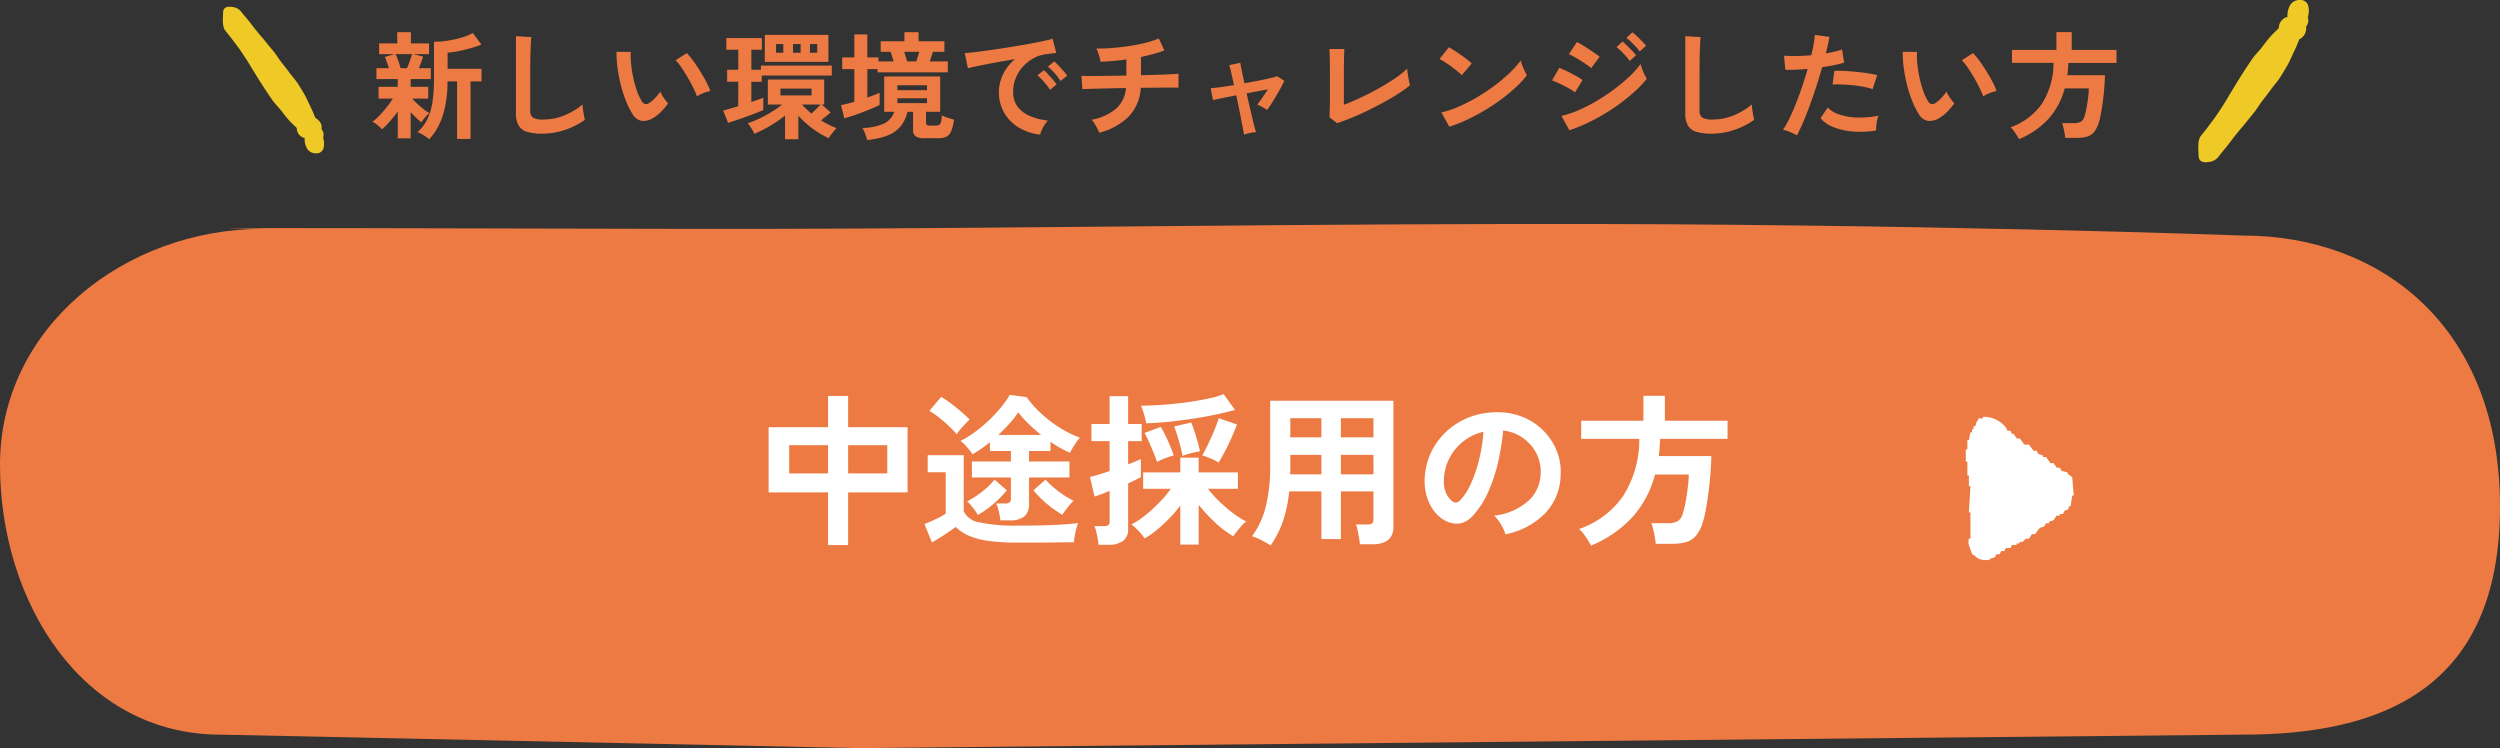
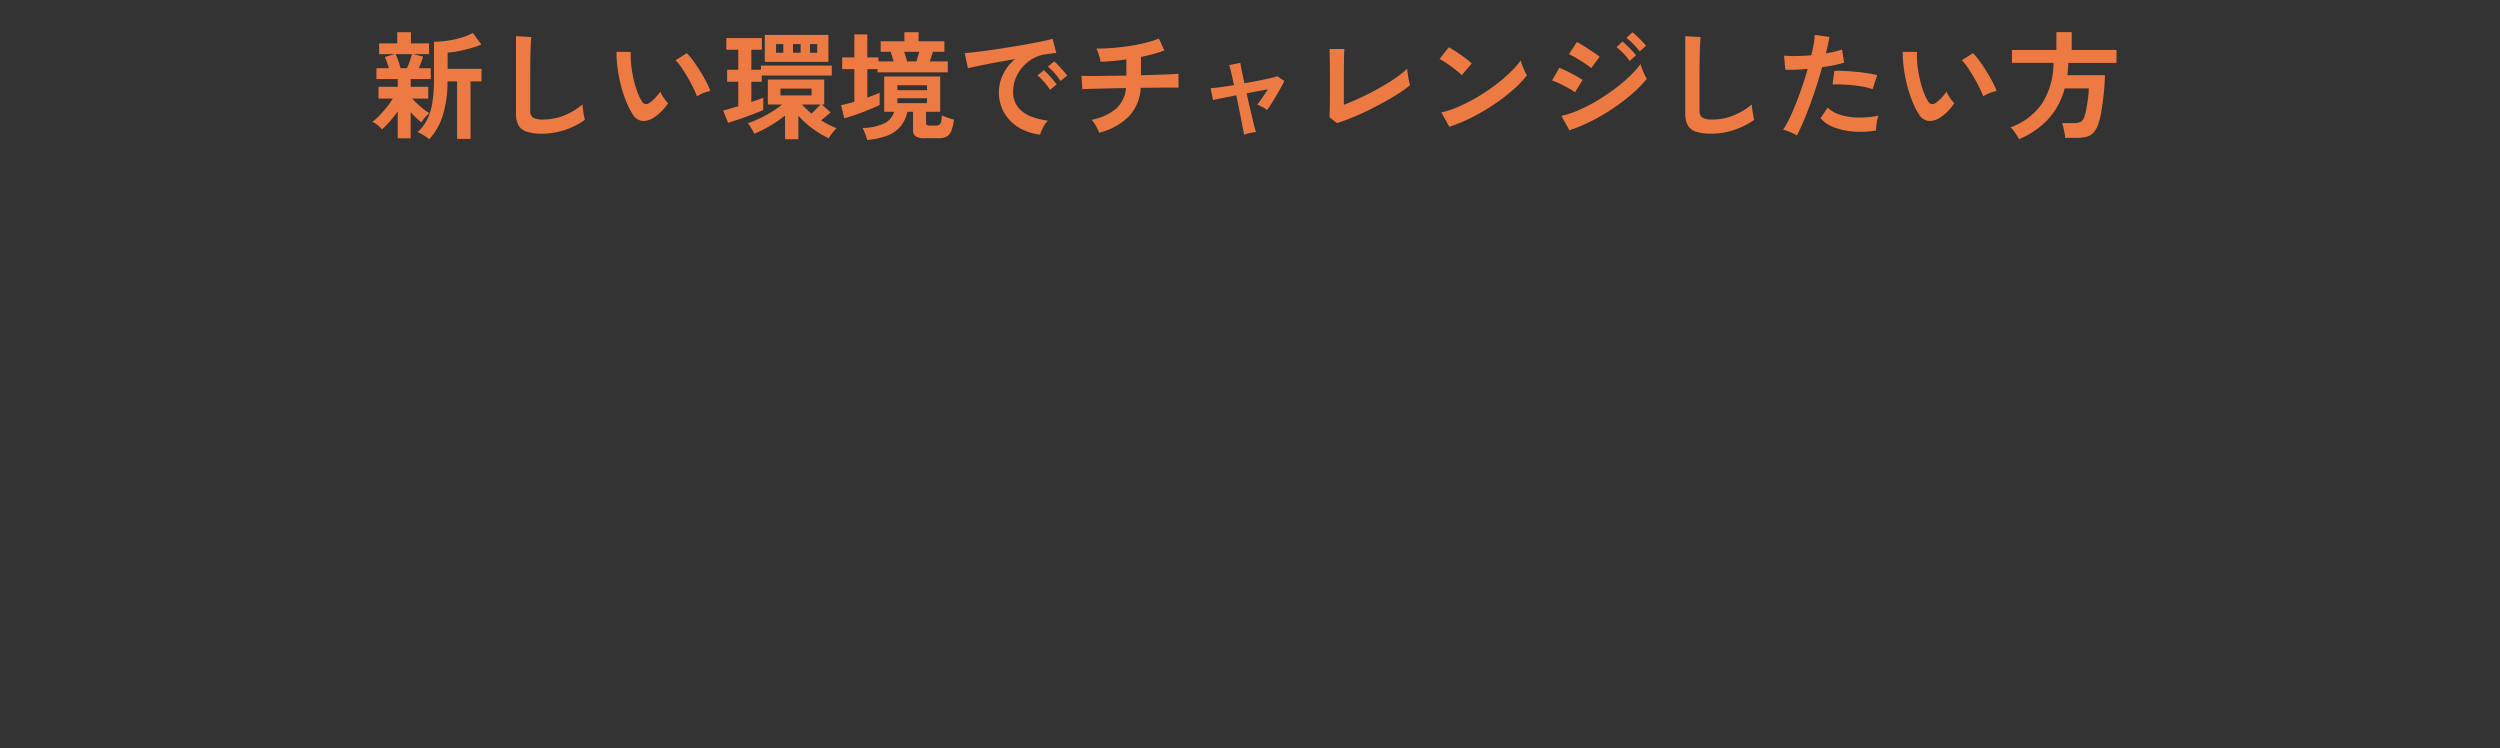
<svg xmlns="http://www.w3.org/2000/svg" width="320.705" height="95.972" viewBox="0 0 320.705 95.972">
  <rect x="0" y="0" width="320.705" height="95.972" fill="#333333" stroke="none" />
  <g id="entry_btn_01" transform="translate(17975.057 -5032.212)">
    <path id="パス_8845" data-name="パス 8845" d="M-108.975,1.065v-3.45A14.328,14.328,0,0,1-110-1.1a12.973,12.973,0,0,1-.99,1.012,3.915,3.915,0,0,0-.577-.547,2.957,2.957,0,0,0-.668-.428,5.809,5.809,0,0,0,.908-.795q.488-.51.952-1.095a10.566,10.566,0,0,0,.765-1.08h-1.83V-5.55h2.46v-.99h-2.73V-7.935h1.605q-.12-.39-.263-.773t-.262-.667l1.215-.36h-1.95v-1.38h2.325v-1.44h1.755v1.44h2.325v1.38h-2.01l1.245.315q-.1.33-.247.72t-.293.765h1.53V-6.54h-2.58v.99h2.25v1.515h-2.055a7.76,7.76,0,0,0,.645.66q.39.36.8.683a6.241,6.241,0,0,0,.757.517,4,4,0,0,0-.36.337,5.459,5.459,0,0,0-.39.45q-.18.233-.285.4a8.555,8.555,0,0,1-.645-.57q-.375-.36-.72-.735v3.36Zm4.035.12a5.45,5.45,0,0,0-.728-.525,3.838,3.838,0,0,0-.772-.39,5.514,5.514,0,0,0,1.26-1.665,7.625,7.625,0,0,0,.66-2.22,20,20,0,0,0,.195-2.985v-4.725a11.907,11.907,0,0,0,1.717-.135,12.851,12.851,0,0,0,1.785-.39,7.2,7.2,0,0,0,1.478-.6l1.1,1.485a10.882,10.882,0,0,1-1.29.443q-.765.218-1.567.382a11.028,11.028,0,0,1-1.478.21v2.07h4.35v1.62h-1.41V1.14h-1.725V-6.24h-1.23a14.334,14.334,0,0,1-.615,4.41A8.168,8.168,0,0,1-104.94,1.185Zm-3.675-9.12h.825q.195-.45.382-.983t.263-.817h-2.115a6.45,6.45,0,0,1,.345.825Q-108.735-8.4-108.615-7.935ZM-90.45.465a6.47,6.47,0,0,1-1.943-.24,1.857,1.857,0,0,1-1.08-.81A3.026,3.026,0,0,1-93.81-2.13v-9.915l1.965.12q-.03.255-.06.855t-.045,1.29q-.015.555-.023,1.215T-91.98-7.11v4.62a1,1,0,0,0,.368.9,2.483,2.483,0,0,0,1.283.24,7.071,7.071,0,0,0,2.783-.555,8.586,8.586,0,0,0,2.272-1.38q.015.285.068.682t.12.75q.068.353.113.548A9.637,9.637,0,0,1-87.488-.03,9.007,9.007,0,0,1-90.45.465Zm14.19-1.98a2.3,2.3,0,0,1-1.41.338,1.7,1.7,0,0,1-1.17-.848,9.908,9.908,0,0,1-.855-1.695,16.45,16.45,0,0,1-.668-2.07,18.769,18.769,0,0,1-.42-2.19,14.242,14.242,0,0,1-.128-2.055l1.83.015a9.826,9.826,0,0,0,.045,1.6A15.626,15.626,0,0,0-78.75-6.66a13.631,13.631,0,0,0,.465,1.642A6.721,6.721,0,0,0-77.7-3.75a.766.766,0,0,0,.457.413.712.712,0,0,0,.533-.128,4.534,4.534,0,0,0,.757-.66,6.938,6.938,0,0,0,.667-.81,2.6,2.6,0,0,0,.248.51q.172.285.375.555a4.115,4.115,0,0,0,.368.435,7.248,7.248,0,0,1-.923,1.11A5.124,5.124,0,0,1-76.26-1.515Zm5.67-2.8a9.979,9.979,0,0,0-.465-1.08q-.315-.645-.72-1.342t-.81-1.29a5.891,5.891,0,0,0-.75-.922l1.44-.915a8.525,8.525,0,0,1,.832,1q.458.63.9,1.343t.787,1.38a7.751,7.751,0,0,1,.5,1.133,4.895,4.895,0,0,0-.937.285A4.057,4.057,0,0,0-70.59-4.32Zm11.295,5.5V-1.86A16.227,16.227,0,0,1-61.26-.51a15.2,15.2,0,0,1-1.98.99,2.953,2.953,0,0,0-.21-.428q-.15-.263-.322-.525a2.578,2.578,0,0,0-.308-.4,11.94,11.94,0,0,0,1.455-.585A16.47,16.47,0,0,0-61.057-2.3,13.178,13.178,0,0,0-59.67-3.27H-61.5V-6.48h7.23v3.21h-.315l1.14,1.005q-.24.21-.57.487t-.66.533q.48.3.982.555a10.613,10.613,0,0,0,1.013.45,5.36,5.36,0,0,0-.555.63,7.813,7.813,0,0,0-.465.66A12.64,12.64,0,0,1-55.717-.157a11.513,11.513,0,0,1-1.868-1.688v3.03ZM-66.6-.93-67.23-2.5q.345-.09.855-.24l1.08-.315V-6.195H-66.72V-7.74h1.425V-10.3h-1.53v-1.5h4.56v1.5h-1.35V-7.74h1.23v-.525h9.09V-6.99H-62.28v.8h-1.335V-3.6q.45-.15.847-.293t.683-.247v1.575q-.375.165-.952.39t-1.23.465q-.652.24-1.268.442T-66.6-.93Zm4.71-7.815V-12.21h8.16v3.465Zm2.01,4.3h3.99v-.87h-3.99ZM-55.9-2.115q.3-.27.607-.585t.548-.57h-2.385q.285.3.593.592T-55.9-2.115Zm-2.37-7.8h.975v-1.11h-.975Zm-2.175,0h.93v-1.11h-.93Zm4.35,0h.93v-1.11h-.93ZM-51.69-1.5l-.42-1.695q.36-.075.8-.18t.907-.255V-7.815h-1.56v-1.5h1.56V-12.27h1.665v2.955h1.425v.51h1.95q-.075-.27-.187-.622t-.2-.608h-1.275v-1.35h3.045v-1.17h1.815v1.17h3.315v1.35h-1.47q-.075.24-.195.6l-.21.63h2.31v1.4H-47.43v-.405h-1.305V-4.17q.48-.165.885-.322t.69-.293v1.56q-.36.195-.93.435t-1.215.487q-.645.248-1.275.457T-51.69-1.5Zm2.94,2.775Q-48.84.96-49.005.5a3.658,3.658,0,0,0-.36-.765A7.033,7.033,0,0,0-46.62-.825,2.565,2.565,0,0,0-45.285-2.34h-1.29V-6.87h7.185v4.53h-1.815V-.93a.346.346,0,0,0,.1.278.694.694,0,0,0,.412.082h.66a1.157,1.157,0,0,0,.487-.082.544.544,0,0,0,.255-.368,4.072,4.072,0,0,0,.112-.855,4.7,4.7,0,0,0,.465.195q.285.105.585.2t.51.15A5.707,5.707,0,0,1-37.987.157a1.349,1.349,0,0,1-.623.705,2.452,2.452,0,0,1-1.05.187h-1.725A2.052,2.052,0,0,1-42.533.81a.943.943,0,0,1-.337-.825V-2.34h-.72a4.53,4.53,0,0,1-.923,1.913A4.139,4.139,0,0,1-46.193.72,9.785,9.785,0,0,1-48.75,1.275Zm3.87-4.725h3.8v-.63h-3.8Zm0-1.665h3.8v-.63h-3.8Zm1.245-3.69h1.185q.09-.27.2-.63t.173-.6H-44.01q.09.24.195.6T-43.635-8.805Zm17.07,9.39a6.679,6.679,0,0,1-2.76-.915,5.281,5.281,0,0,1-1.867-1.905A5.292,5.292,0,0,1-31.86-4.9a5.252,5.252,0,0,1,.517-2.205A5.723,5.723,0,0,1-29.79-9.1q-1.2.2-2.392.42t-2.16.42q-.968.2-1.493.33L-36.24-9.87q.5-.03,1.373-.135t1.98-.262q1.1-.158,2.28-.345t2.28-.383q1.1-.2,1.98-.382t1.372-.338l.48,1.83q-.24.015-.578.06t-.757.1a4.48,4.48,0,0,0-1.575.51,5.113,5.113,0,0,0-1.342,1.05,5.014,5.014,0,0,0-.937,1.47A4.58,4.58,0,0,0-30.03-4.9a3.069,3.069,0,0,0,.585,1.92,3.838,3.838,0,0,0,1.6,1.193,8.362,8.362,0,0,0,2.272.577,3.134,3.134,0,0,0-.435.563,5.531,5.531,0,0,0-.36.675A2.81,2.81,0,0,0-26.565.585Zm2.61-6.885a6.894,6.894,0,0,0-.757-.99,7.758,7.758,0,0,0-.863-.84l.81-.675a5.5,5.5,0,0,1,.548.525q.322.345.637.7a5.18,5.18,0,0,1,.48.608Zm-1.35,1.14a6.693,6.693,0,0,0-.75-1,8.572,8.572,0,0,0-.855-.855l.825-.66a5.039,5.039,0,0,1,.54.525q.315.345.622.7a7.628,7.628,0,0,1,.472.6ZM-18.99.345a5.532,5.532,0,0,0-.255-.562q-.165-.322-.36-.63a2.8,2.8,0,0,0-.36-.472,6.831,6.831,0,0,0,3.142-1.425,3.974,3.974,0,0,0,1.267-2.64q-1.305.015-2.49.045l-2.017.053q-.833.022-1.087.052l-.12-1.725q.165.015.7.023t1.327,0q.8-.008,1.755-.023l1.98-.03V-9.06a30.156,30.156,0,0,1-3.315.3,3.968,3.968,0,0,0-.12-.562q-.09-.323-.2-.637a3.045,3.045,0,0,0-.218-.495q.975.015,2.07-.075t2.19-.255q1.095-.165,2.07-.413a12.327,12.327,0,0,0,1.695-.547l.7,1.53a12.657,12.657,0,0,1-1.372.45q-.773.21-1.627.39v2.34q1.17-.03,2.19-.06t1.725-.068q.705-.038.9-.068v1.8q-.225-.015-.937-.015t-1.733.008q-1.02.008-2.175.023a5.768,5.768,0,0,1-1.515,3.66A8.294,8.294,0,0,1-18.99.345ZM-.42.6Q-.435.42-.532-.075t-.233-1.2q-.135-.705-.3-1.53t-.345-1.65q-1,.195-1.822.36t-1.162.255l-.3-1.53q.42-.015,1.23-.127T-1.7-5.76q-.21-.975-.375-1.68a7.629,7.629,0,0,0-.24-.885l1.425-.3q.015.165.165.9T-.36-6q.93-.165,1.8-.338T2.955-6.66q.645-.15.9-.24l.9.6Q4.5-5.76,4.11-5.07t-.8,1.358q-.412.668-.772,1.148a3.284,3.284,0,0,0-.63-.4q-.4-.21-.615-.315.27-.33.645-.878t.7-1.057q-1.23.21-2.715.51.18.84.375,1.673L.66-1.5Q.825-.795.952-.323T1.125.27A4.815,4.815,0,0,0,.307.39,4.67,4.67,0,0,0-.42.6ZM11.52-.885l-.975-.75q.015-.18.03-.675T10.6-3.495q.008-.69.007-1.493V-6.57q0-.87-.007-1.643t-.023-1.35q-.015-.578-.03-.833h1.92q-.03.27-.045.87T12.4-8.175q-.008.75-.008,1.515v3.42q1.035-.39,2.2-.937t2.3-1.185Q18.03-6,18.975-6.645a11.562,11.562,0,0,0,1.545-1.23q.015.255.075.682t.142.832q.083.4.143.615A15.539,15.539,0,0,1,19.432-4.7q-.848.547-1.852,1.1T15.517-2.528q-1.057.518-2.085.938T11.52-.885Zm14.4.465L24.9-2.265a11.524,11.524,0,0,0,2.243-.743,22.541,22.541,0,0,0,2.363-1.215,23.771,23.771,0,0,0,2.25-1.5A21.527,21.527,0,0,0,33.683-7.35a11.621,11.621,0,0,0,1.4-1.575,5.183,5.183,0,0,0,.2.63q.143.375.308.728a5.713,5.713,0,0,0,.285.547,14.1,14.1,0,0,1-1.838,1.912A23.438,23.438,0,0,1,31.6-3.247a26.57,26.57,0,0,1-2.79,1.627A20.175,20.175,0,0,1,25.92-.42Zm1.6-6.615a5.385,5.385,0,0,0-.547-.495q-.353-.285-.78-.6t-.833-.578a5.463,5.463,0,0,0-.7-.4l1.2-1.515q.3.165.7.42t.832.555q.428.3.8.593a6.639,6.639,0,0,1,.6.517ZM41.325.03l-1.02-1.845a12.228,12.228,0,0,0,2.257-.758A21.408,21.408,0,0,0,44.91-3.787a24.881,24.881,0,0,0,2.235-1.5,21.481,21.481,0,0,0,1.92-1.62A11.54,11.54,0,0,0,50.46-8.475a4.8,4.8,0,0,0,.2.645q.143.375.308.72a6.074,6.074,0,0,0,.285.54,14.569,14.569,0,0,1-1.853,1.9A25.047,25.047,0,0,1,46.98-2.812a25.743,25.743,0,0,1-2.767,1.627A21.162,21.162,0,0,1,41.325.03Zm2.79-7.965a4.148,4.148,0,0,0-.548-.435q-.367-.255-.81-.532t-.84-.5a6.159,6.159,0,0,0-.653-.33l1.02-1.56q.3.15.713.4t.84.533q.427.278.795.533t.577.42ZM42.045-4.83a5.247,5.247,0,0,0-.832-.54q-.548-.3-1.125-.577A8.706,8.706,0,0,0,39.1-6.36l.93-1.62q.435.165,1.013.45t1.118.585a9.235,9.235,0,0,1,.855.525Zm8.3-5.25a8.386,8.386,0,0,0-.818-.945,7.6,7.6,0,0,0-.892-.795l.765-.72a4.91,4.91,0,0,1,.577.488q.337.322.667.66a6.125,6.125,0,0,1,.51.577ZM49.065-8.865a7.958,7.958,0,0,0-.81-.96,8.5,8.5,0,0,0-.885-.81l.765-.72q.225.18.563.51t.667.668a6.125,6.125,0,0,1,.51.578ZM59.55.465a6.47,6.47,0,0,1-1.943-.24,1.857,1.857,0,0,1-1.08-.81A3.026,3.026,0,0,1,56.19-2.13v-9.915l1.965.12q-.03.255-.06.855T58.05-9.78q-.015.555-.022,1.215T58.02-7.11v4.62a1,1,0,0,0,.368.9,2.483,2.483,0,0,0,1.282.24,7.071,7.071,0,0,0,2.783-.555,8.586,8.586,0,0,0,2.272-1.38q.015.285.068.682t.12.75q.068.353.113.548A9.637,9.637,0,0,1,62.513-.03,9.007,9.007,0,0,1,59.55.465ZM70.5.69a5.637,5.637,0,0,0-.855-.428,5.948,5.948,0,0,0-.915-.307,10.471,10.471,0,0,0,.81-1.417q.42-.862.84-1.92t.81-2.205q.39-1.147.7-2.258-.855.075-1.612.105t-1.253,0l-.165-1.8a14.165,14.165,0,0,0,1.553.045q.938-.015,1.942-.1.195-.78.308-1.44a10.852,10.852,0,0,0,.142-1.17l1.875.255q-.06.435-.18.967t-.27,1.148q.615-.1,1.155-.233a8.544,8.544,0,0,0,.915-.262l.27,1.68q-.465.15-1.207.308t-1.613.278q-.33,1.185-.735,2.438t-.84,2.437q-.435,1.185-.863,2.182T70.5.69ZM80.67.06a12.239,12.239,0,0,1-3.052.12,8.358,8.358,0,0,1-2.49-.585A3.871,3.871,0,0,1,73.545-1.53l.915-1.35A3.79,3.79,0,0,0,75.938-2a7.64,7.64,0,0,0,2.235.39,12.439,12.439,0,0,0,2.8-.232,4.2,4.2,0,0,0-.232.945A5.431,5.431,0,0,0,80.67.06Zm-.45-5.31a9.388,9.388,0,0,0-1.14-.293q-.645-.128-1.357-.2t-1.4-.1q-.683-.023-1.238.007l.225-1.755a12.042,12.042,0,0,1,1.267.007q.728.038,1.515.113t1.5.187q.712.113,1.222.233Zm8.52,3.735a2.3,2.3,0,0,1-1.41.338,1.7,1.7,0,0,1-1.17-.848,9.908,9.908,0,0,1-.855-1.695,16.45,16.45,0,0,1-.668-2.07,18.769,18.769,0,0,1-.42-2.19,14.242,14.242,0,0,1-.128-2.055l1.83.015a9.826,9.826,0,0,0,.045,1.6A15.626,15.626,0,0,0,86.25-6.66a13.631,13.631,0,0,0,.465,1.642A6.721,6.721,0,0,0,87.3-3.75a.766.766,0,0,0,.457.413.712.712,0,0,0,.533-.128,4.534,4.534,0,0,0,.757-.66,6.938,6.938,0,0,0,.667-.81,2.6,2.6,0,0,0,.248.51q.172.285.375.555a4.115,4.115,0,0,0,.368.435,7.248,7.248,0,0,1-.923,1.11A5.124,5.124,0,0,1,88.74-1.515Zm5.67-2.8a9.979,9.979,0,0,0-.465-1.08q-.315-.645-.72-1.342t-.81-1.29a5.891,5.891,0,0,0-.75-.922l1.44-.915a8.525,8.525,0,0,1,.832,1q.458.63.9,1.343t.787,1.38a7.751,7.751,0,0,1,.5,1.133,4.895,4.895,0,0,0-.937.285A4.057,4.057,0,0,0,94.41-4.32ZM99,1.17q-.1-.21-.285-.5t-.39-.57a2.312,2.312,0,0,0-.42-.45,8.2,8.2,0,0,0,4.028-3.015,9.683,9.683,0,0,0,1.493-5.25H98.1v-1.665h5.7v-2.28h1.965v2.28h5.745V-8.61h-6.18q-.015.4-.045.795t-.075.78h4.815q-.015.735-.083,1.605t-.18,1.732q-.112.863-.247,1.59A9.09,9.09,0,0,1,109.23-.93a3.526,3.526,0,0,1-.615,1.2,1.838,1.838,0,0,1-.892.577A4.69,4.69,0,0,1,106.41,1h-1.485a5.248,5.248,0,0,0-.083-.623q-.067-.368-.15-.72a2.98,2.98,0,0,0-.173-.547h1.515a1.762,1.762,0,0,0,.915-.188,1.151,1.151,0,0,0,.45-.668,7.391,7.391,0,0,0,.255-1.043q.12-.652.21-1.35a9.616,9.616,0,0,0,.09-1.207h-3.09a9.4,9.4,0,0,1-2.033,3.855A10.637,10.637,0,0,1,99,1.17Z" transform="translate(-17815.057 5048.894)" fill="#ed7a42" />
-     <path id="パス_5997" data-name="パス 5997" d="M93.74-1.1s-26.861-.216,51.65,0c35.173.1,67.71-.547,109.178-.624,50.993-.095,93.217,1.489,93.217,1.489,17.679,0,33.02,11.782,32.919,34.993s-15.241,29.027-32.919,29.027l-177.733,1.73L88.3,63.787C70.623,63.787,60,46.861,60,29.182S76.062-1.1,93.74-1.1Z" transform="translate(-18035.057 5062.667)" fill="#ed7a42" />
-     <path id="パス_8846" data-name="パス 8846" d="M-53.781,1.575V-5.187H-61.4v-8.358h7.623v-4.011H-51.2v4.011h7.623v8.358H-51.2V1.575Zm2.583-9.2h5.019v-3.612H-51.2Zm-7.56,0h4.977v-3.612h-4.977ZM-31.668-1.6a7.52,7.52,0,0,0-.2-1.124,7.151,7.151,0,0,0-.326-1.039H-31.1a1,1,0,0,0,.6-.136.646.646,0,0,0,.178-.535V-7.1h-5V-9.156h5V-10.5h-2.688v-1.134a13.8,13.8,0,0,1-1.113.851q-.567.388-1.113.7-.294-.42-.725-.924a4.383,4.383,0,0,0-.829-.777A12.832,12.832,0,0,0-34.975-12.9a18.056,18.056,0,0,0,1.8-1.5,19.191,19.191,0,0,0,1.565-1.67A11.467,11.467,0,0,0-30.471-17.7l2.163.294A13.7,13.7,0,0,0-26.428-15.3a15.87,15.87,0,0,0,2.383,1.816A14.287,14.287,0,0,0-21.462-12.2a4.3,4.3,0,0,0-.441.546q-.252.357-.483.745t-.357.641a14.467,14.467,0,0,1-2.5-1.407V-10.5h-2.751v1.344h5.187V-7.1h-5.187v3.4a1.973,1.973,0,0,1-.6,1.6,2.886,2.886,0,0,1-1.88.5Zm2.226,2.856a26.773,26.773,0,0,1-3.748-.22A9.624,9.624,0,0,1-35.721.368,5.557,5.557,0,0,1-37.4-.756q-.378.294-.924.661T-39.438.63q-.567.357-1.008.609l-.966-2.373q.357-.126.882-.357t1.039-.493a6.57,6.57,0,0,0,.809-.473V-7.77h-2.31V-9.954h4.62v7.182A2.635,2.635,0,0,0-34.3-1.334a21.939,21.939,0,0,0,4.861.41q2.688,0,4.62-.084t3.129-.252a4.831,4.831,0,0,0-.231.7q-.126.473-.21.966t-.1.808q-.588,0-1.533.011l-2.005.021q-1.061.01-2.027.01Zm-7.833-13.9a12.233,12.233,0,0,0-1.008-1.06q-.609-.578-1.271-1.1a9.2,9.2,0,0,0-1.229-.84l1.512-1.785a9.823,9.823,0,0,1,1.239.819q.693.525,1.354,1.092t1.06.987q-.189.168-.535.536t-.661.745A6.367,6.367,0,0,0-37.275-12.642ZM-23.709-2.31a14.142,14.142,0,0,1-2.006-1.418A11.7,11.7,0,0,1-27.426-5.46l1.554-1.365a11.5,11.5,0,0,0,1.638,1.491,11.8,11.8,0,0,0,1.953,1.218,5.271,5.271,0,0,0-.514.556q-.283.346-.535.682A4.923,4.923,0,0,0-23.709-2.31Zm-10.857.021a3.224,3.224,0,0,0-.346-.556q-.241-.325-.515-.661a3.681,3.681,0,0,0-.5-.525,12.888,12.888,0,0,0,1.89-1.228,9.331,9.331,0,0,0,1.617-1.564l1.575,1.365a12.36,12.36,0,0,1-1.7,1.743A12.735,12.735,0,0,1-34.566-2.289Zm2.625-10.269h5.5q-.84-.672-1.607-1.418a14.058,14.058,0,0,1-1.333-1.481A11.657,11.657,0,0,1-30.513-14Q-31.185-13.251-31.941-12.558ZM-8.589,1.512v-5a17.652,17.652,0,0,1-1.439,1.669,19.248,19.248,0,0,1-1.6,1.47A10.026,10.026,0,0,1-13.167.714a5.525,5.525,0,0,0-.5-.651q-.315-.357-.641-.672a3.746,3.746,0,0,0-.557-.462,10.24,10.24,0,0,0,1.785-1.176,19.157,19.157,0,0,0,1.816-1.659,14.591,14.591,0,0,0,1.46-1.743h-3.549v-2.1h4.767v-1.89h2.352v1.89H-1.2v2.1H-5.04A14.9,14.9,0,0,0-3.559-4.011a19.348,19.348,0,0,0,1.753,1.5A10.351,10.351,0,0,0-.126-1.449a2.914,2.914,0,0,0-.546.493q-.315.347-.619.725a7.966,7.966,0,0,0-.493.672,12.1,12.1,0,0,1-2.247-1.68,20.434,20.434,0,0,1-2.2-2.352v5.1Zm-10.5.021a6.655,6.655,0,0,0-.1-.787q-.084-.452-.189-.893a3.9,3.9,0,0,0-.231-.714h1.239a.811.811,0,0,0,.567-.147.7.7,0,0,0,.147-.5V-5.376q-.609.252-1.124.441t-.809.273l-.588-2.5q.42-.105,1.092-.3t1.428-.472V-11.76h-2.331v-2.2h2.331v-3.57h2.373v3.57h1.743v2.2h-1.743v2.982q.525-.21.955-.389t.683-.3V-7.14q-.273.147-.7.357t-.934.441v5.8a1.862,1.862,0,0,1-.651,1.586,3.129,3.129,0,0,1-1.911.493Zm6.132-15.582A10.462,10.462,0,0,0-13.24-15.2a10.41,10.41,0,0,0-.389-1.113q1.365,0,2.887-.116t2.992-.315q1.47-.2,2.7-.462a13.081,13.081,0,0,0,2.026-.577l1.449,2.016q-1.113.315-2.52.609t-2.94.525q-1.533.231-3.056.389T-12.957-14.049Zm9.282,5.04a5.67,5.67,0,0,0-1.039-.535q-.64-.263-1.06-.389.336-.567.756-1.449t.8-1.785A16.033,16.033,0,0,0-3.654-14.7l2.331.8q-.252.693-.651,1.6t-.851,1.775Q-3.276-9.66-3.675-9.009Zm-7.9-.084q-.147-.483-.441-1.186t-.6-1.4a12.374,12.374,0,0,0-.557-1.134l2.079-.777q.294.483.62,1.155t.6,1.344q.273.672.441,1.155-.441.126-1.092.367A7,7,0,0,0-11.571-9.093ZM-8.3-9.87q-.084-.5-.273-1.218t-.41-1.417q-.221-.7-.388-1.144l2.184-.5q.21.5.431,1.187t.41,1.355q.189.672.273,1.155a9.623,9.623,0,0,0-1.134.241A9.809,9.809,0,0,0-8.3-9.87ZM3,1.617q-.525-.336-1.2-.682A6.5,6.5,0,0,0,.609.441,10.607,10.607,0,0,0,2.362-3.318,21.216,21.216,0,0,0,2.94-8.631v-8.316H18.753V-.777q0,2.247-2.709,2.247h-1.6a7.6,7.6,0,0,0-.105-.84q-.084-.483-.179-.945a3.985,3.985,0,0,0-.22-.756h1.47a1,1,0,0,0,.609-.137.737.737,0,0,0,.168-.577V-5.313H12.012V.8h-2.5V-5.313H5.376A16.985,16.985,0,0,1,4.6-1.543,12.779,12.779,0,0,1,3,1.617ZM12.012-7.5h4.179V-10H12.012Zm0-4.746h4.179V-14.7H12.012ZM5.5-7.5H9.513V-10H5.523v1.932Q5.523-7.791,5.5-7.5Zm.021-4.746h3.99V-14.7H5.523ZM33.117.189a4.039,4.039,0,0,0-.315-.8,6.846,6.846,0,0,0-.535-.893,4.525,4.525,0,0,0-.6-.7,7.9,7.9,0,0,0,4.379-1.879,4.852,4.852,0,0,0,1.585-3.392,5.177,5.177,0,0,0-.567-2.772,5.418,5.418,0,0,0-1.775-1.974,5.411,5.411,0,0,0-2.467-.9,29.449,29.449,0,0,1-.63,3.99,20.9,20.9,0,0,1-1.25,3.822,11.024,11.024,0,0,1-1.922,3.024,3.182,3.182,0,0,1-1.669,1.071,3,3,0,0,1-1.712-.231,4.086,4.086,0,0,1-1.554-1.2,5.789,5.789,0,0,1-1.029-1.942,6.781,6.781,0,0,1-.294-2.4,8.757,8.757,0,0,1,.9-3.5,8.787,8.787,0,0,1,2.142-2.74A9.194,9.194,0,0,1,28.9-14.973a9.884,9.884,0,0,1,3.717-.483,8.358,8.358,0,0,1,3,.714,7.832,7.832,0,0,1,2.468,1.733,7.817,7.817,0,0,1,1.638,2.551,7.269,7.269,0,0,1,.472,3.171,7.242,7.242,0,0,1-2.016,4.82A9.782,9.782,0,0,1,33.117.189ZM26.292-4.053a.81.81,0,0,0,.483.168.726.726,0,0,0,.5-.252,7.411,7.411,0,0,0,1.4-2.142,17.411,17.411,0,0,0,1.071-3.129,20.814,20.814,0,0,0,.556-3.549,6.48,6.48,0,0,0-2.573,1.218,6.5,6.5,0,0,0-1.774,2.132,6.671,6.671,0,0,0-.735,2.741,3.955,3.955,0,0,0,.262,1.711A2.592,2.592,0,0,0,26.292-4.053ZM44.1,1.638q-.147-.294-.4-.693t-.546-.8a3.237,3.237,0,0,0-.588-.63A11.481,11.481,0,0,0,48.206-4.7a13.556,13.556,0,0,0,2.089-7.35H42.84v-2.331h7.98v-3.192h2.751v3.192h8.043v2.331H52.962q-.021.567-.063,1.113t-.105,1.092h6.741Q59.514-8.82,59.42-7.6t-.252,2.425q-.157,1.207-.347,2.226a12.724,12.724,0,0,1-.4,1.648,4.936,4.936,0,0,1-.861,1.68,2.573,2.573,0,0,1-1.25.808,6.566,6.566,0,0,1-1.838.221H52.4a7.348,7.348,0,0,0-.116-.872q-.094-.514-.21-1.008a4.173,4.173,0,0,0-.242-.766h2.121A2.466,2.466,0,0,0,55.23-1.5a1.612,1.612,0,0,0,.63-.934,10.349,10.349,0,0,0,.357-1.46q.168-.913.294-1.89a13.464,13.464,0,0,0,.126-1.691H52.311a13.168,13.168,0,0,1-2.846,5.4A14.892,14.892,0,0,1,44.1,1.638Z" transform="translate(-17815.057 5100.563)" fill="#fff" />
-     <path id="パス_5980" data-name="パス 5980" d="M16.59,5.331v.4l-.395.2v.2l-.593.4v.393l-.789.593V8.1c-.264.2-.528.393-.791.592v.4l-.395.2q-.1.3-.2.594h-.2v.393l-.79.593v.4q-.3.2-.592.394v.4c-.132.066-.264.132-.395.2-.066.263-.132.527-.2.79h-.2q-.2.295-.4.592l-2.369.2v-.2l-1.383-.2v-.2c-.805-.232-.225-.082-.592-.592l-.395-.2v-.4h-.2v-.4c-.2-.13-.4-.262-.592-.394q-.1-.3-.2-.593h-.2v-.4l-.4-.2c-.065-.2-.131-.394-.2-.592-.261-.2-.525-.4-.789-.593v-.4c-.2-.132-.395-.261-.592-.393V7.7l-.395-.4v-.4h-.2V6.518h-.2V5.924l-.394-.2V5.133l-.4-.2v-.4l-.4-.2v-.4L.4,3.751C.165,3.4.388,3.313,0,2.962-.006,1.382.267,1.669.791.79,1.4.667,1.944.182,2.766.394v.2H6.123v-.2l3.357.2v-.2h1.381V.2h1.779V0h1.579V.2h1.185v.2l.987.2v.2h.4v.2h.395v.2c.406.222.481.036.79.395h.2v.592h.2a3.563,3.563,0,0,1-1.381,2.962l-.4.2" transform="translate(-17722.879 5104.063) rotate(-90)" fill="#fff" fill-rule="evenodd" />
-     <path id="パス_6042" data-name="パス 6042" d="M10.337,3.6a1.443,1.443,0,0,1,1.108-1.431A2.636,2.636,0,0,1,11.753.718,1.387,1.387,0,0,1,13.017,0a1.018,1.018,0,0,1,1.1.784,2.646,2.646,0,0,1-.074,1.431,1.2,1.2,0,0,1-.221,1.2,1.524,1.524,0,0,1-.864,1.621l-.007.023c-.224.576-.46,1.139-.726,1.687s-.5,1.125-.807,1.655-.619,1.064-.955,1.577-.756.968-1.114,1.466-.741.973-1.115,1.459-.678,1.024-1.061,1.5-.771.953-1.156,1.429-.79.937-1.172,1.415S4.1,18.218,3.725,18.7s-.792.937-1.149,1.434a1.817,1.817,0,0,1-1.1.629c-.622.1-1.411.147-1.437-.789-.024-.855-.159-1.968.3-2.549.355-.447.72-.884,1.052-1.347S2.083,15.175,2.4,14.7s.631-.952.937-1.433.579-.983.882-1.465.584-.979.889-1.459.6-.968.915-1.442.625-.954.954-1.417.745-.863,1.1-1.312.677-.912,1.053-1.34S9.93,4,10.337,3.6" transform="translate(-17693.057 5032.212)" fill="#efc925" />
-     <path id="パス_6043" data-name="パス 6043" d="M13.613,12.255a1.309,1.309,0,0,0,1.365.914,2.387,2.387,0,0,0,.68,1.159,1.258,1.258,0,0,0,1.294.255.924.924,0,0,0,.724-.991,2.41,2.41,0,0,0-.474-1.21,1.085,1.085,0,0,0-.534-.969c-.081-.691-.588-.971-1.208-1.148l-.013-.017C15.089,9.815,14.724,9.4,14.338,9s-.755-.824-1.168-1.193-.838-.739-1.275-1.084-.929-.617-1.38-.942S9.6,5.158,9.138,4.847s-.878-.686-1.344-.988-.937-.6-1.4-.9-.949-.579-1.414-.882-.923-.618-1.383-.929S2.64.571,2.191.245A1.654,1.654,0,0,0,1.062.019C.5.113-.195.3.051,1.111c.225.743.428,1.739.993,2.107.433.283.872.555,1.291.858s.856.583,1.264.9.815.639,1.218.965S5.6,6.619,6,6.948s.783.675,1.184,1,.795.66,1.2.979.811.641,1.227.946.889.529,1.319.815.844.591,1.291.852.93.484,1.395.715" transform="matrix(0.951, 0.309, -0.309, 0.951, -17946.146, 5032.774)" fill="#efc925" />
  </g>
</svg>